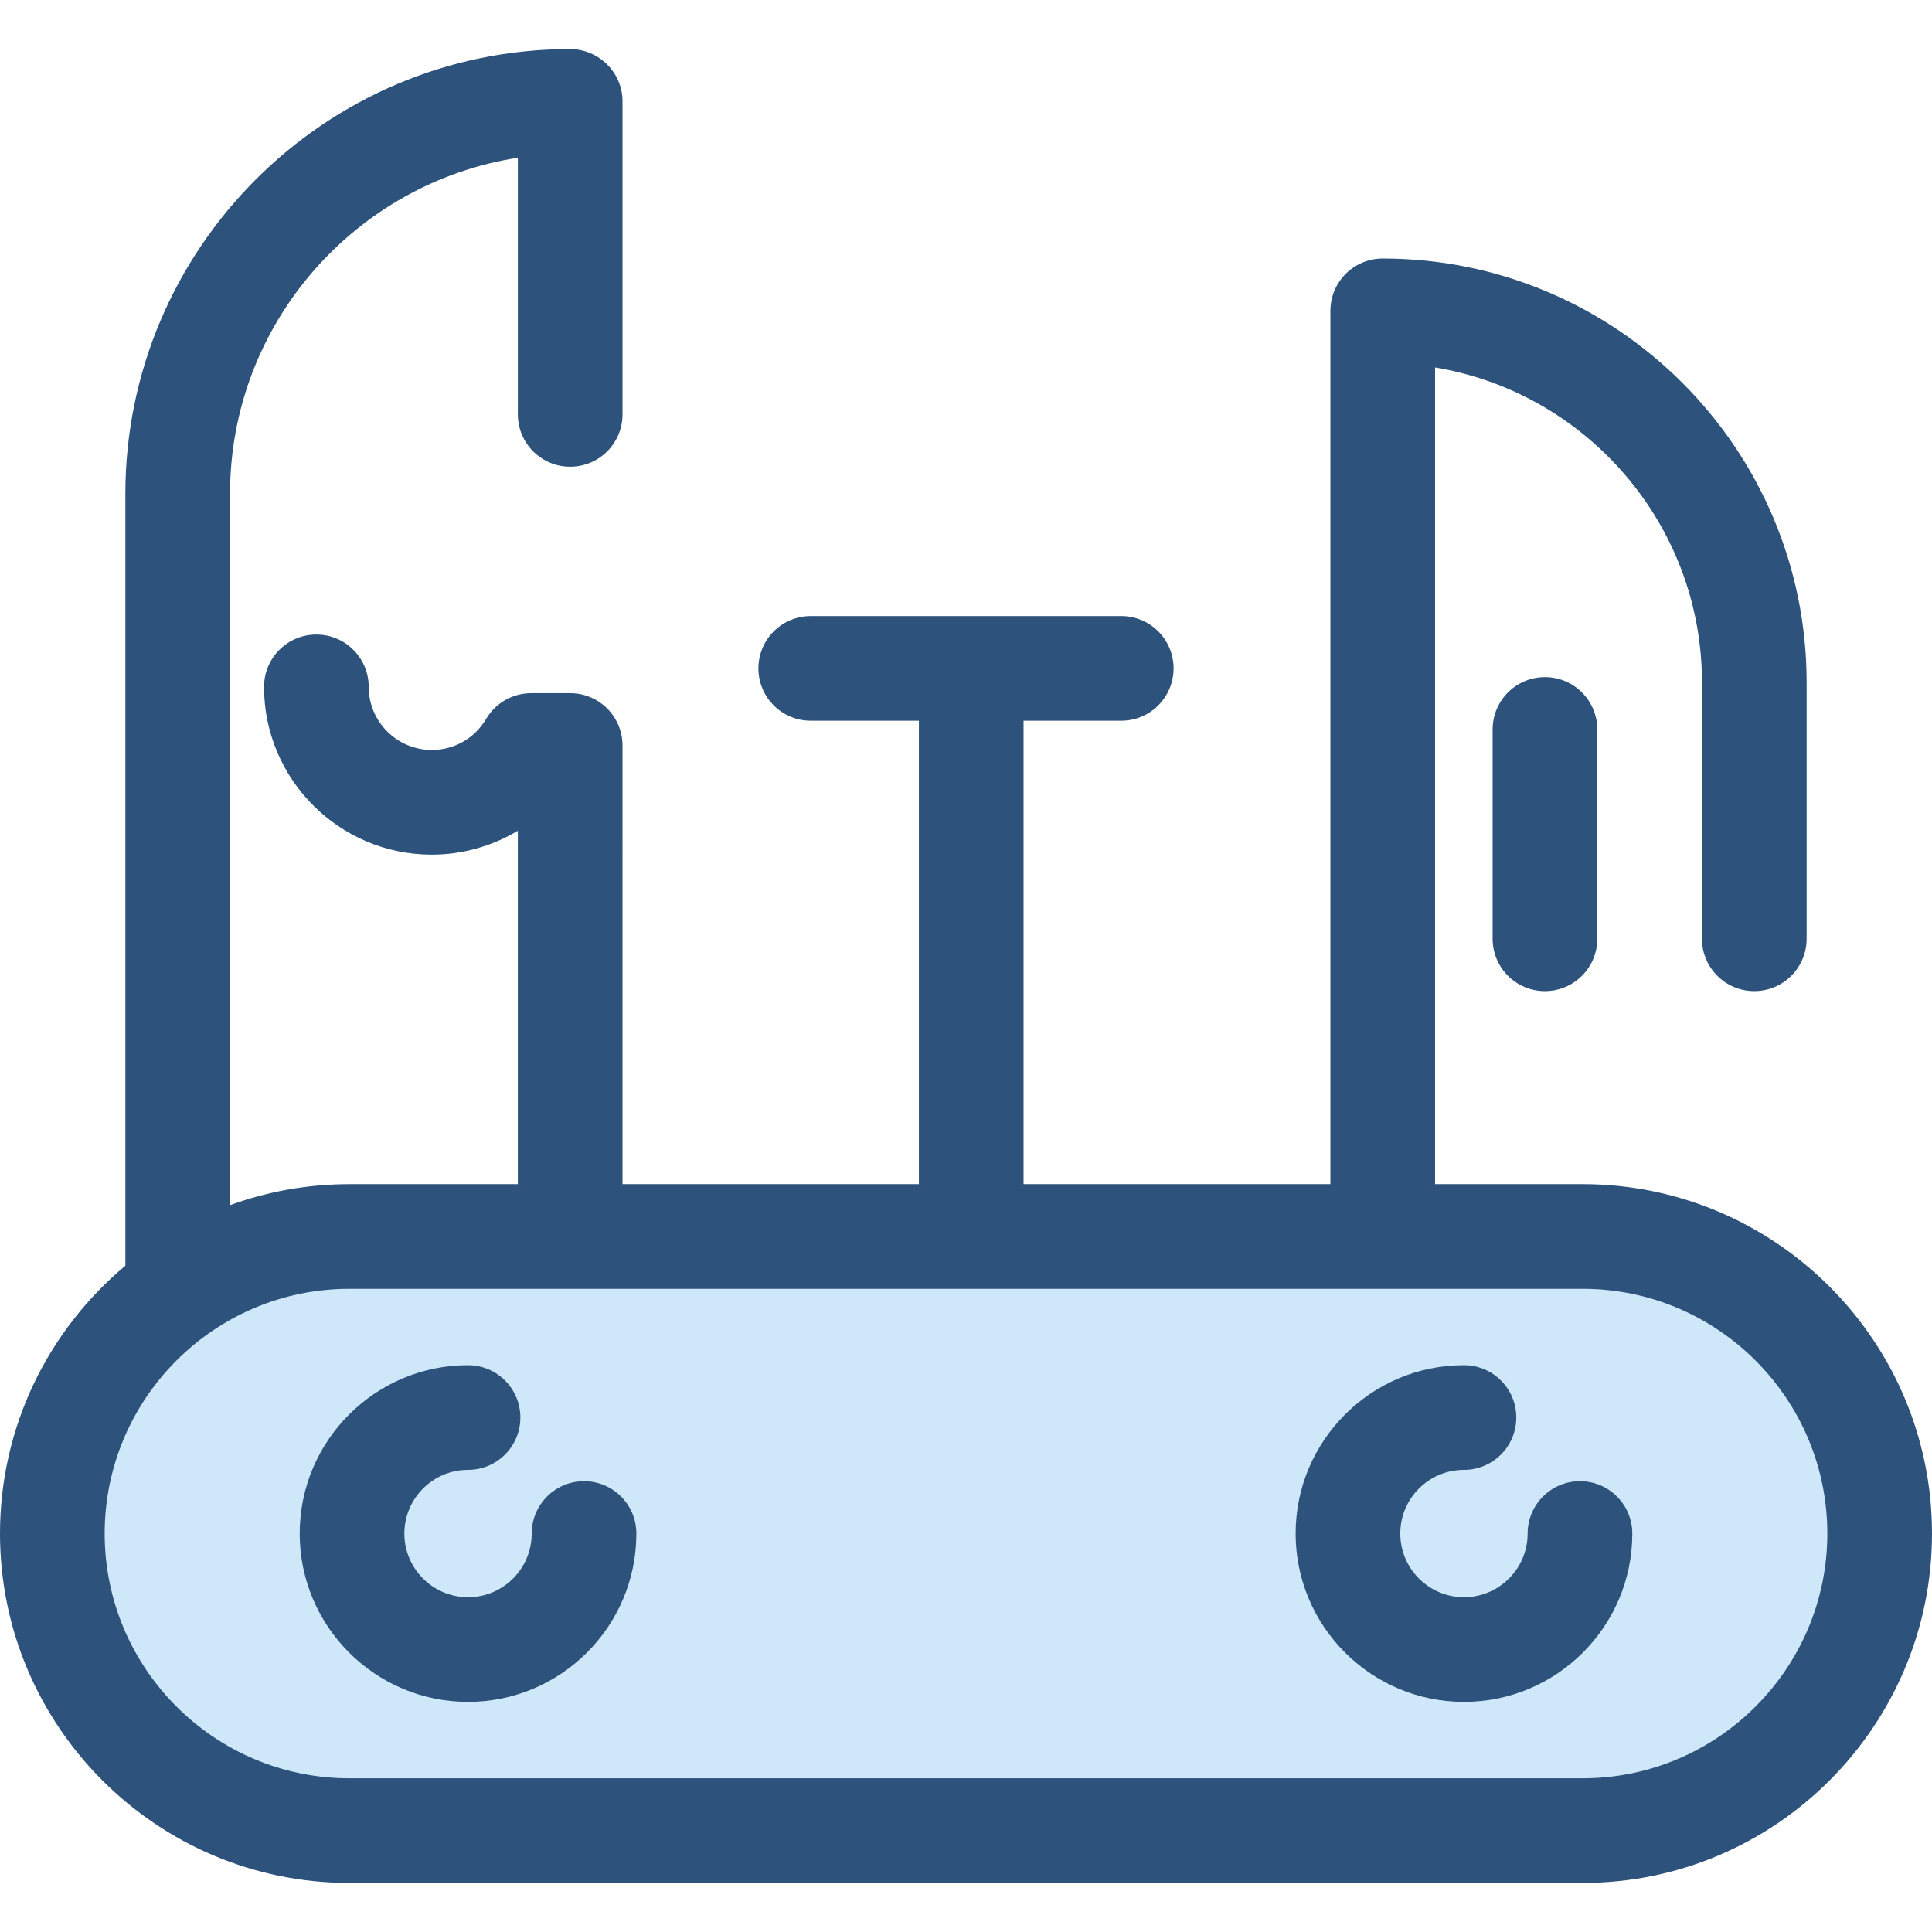
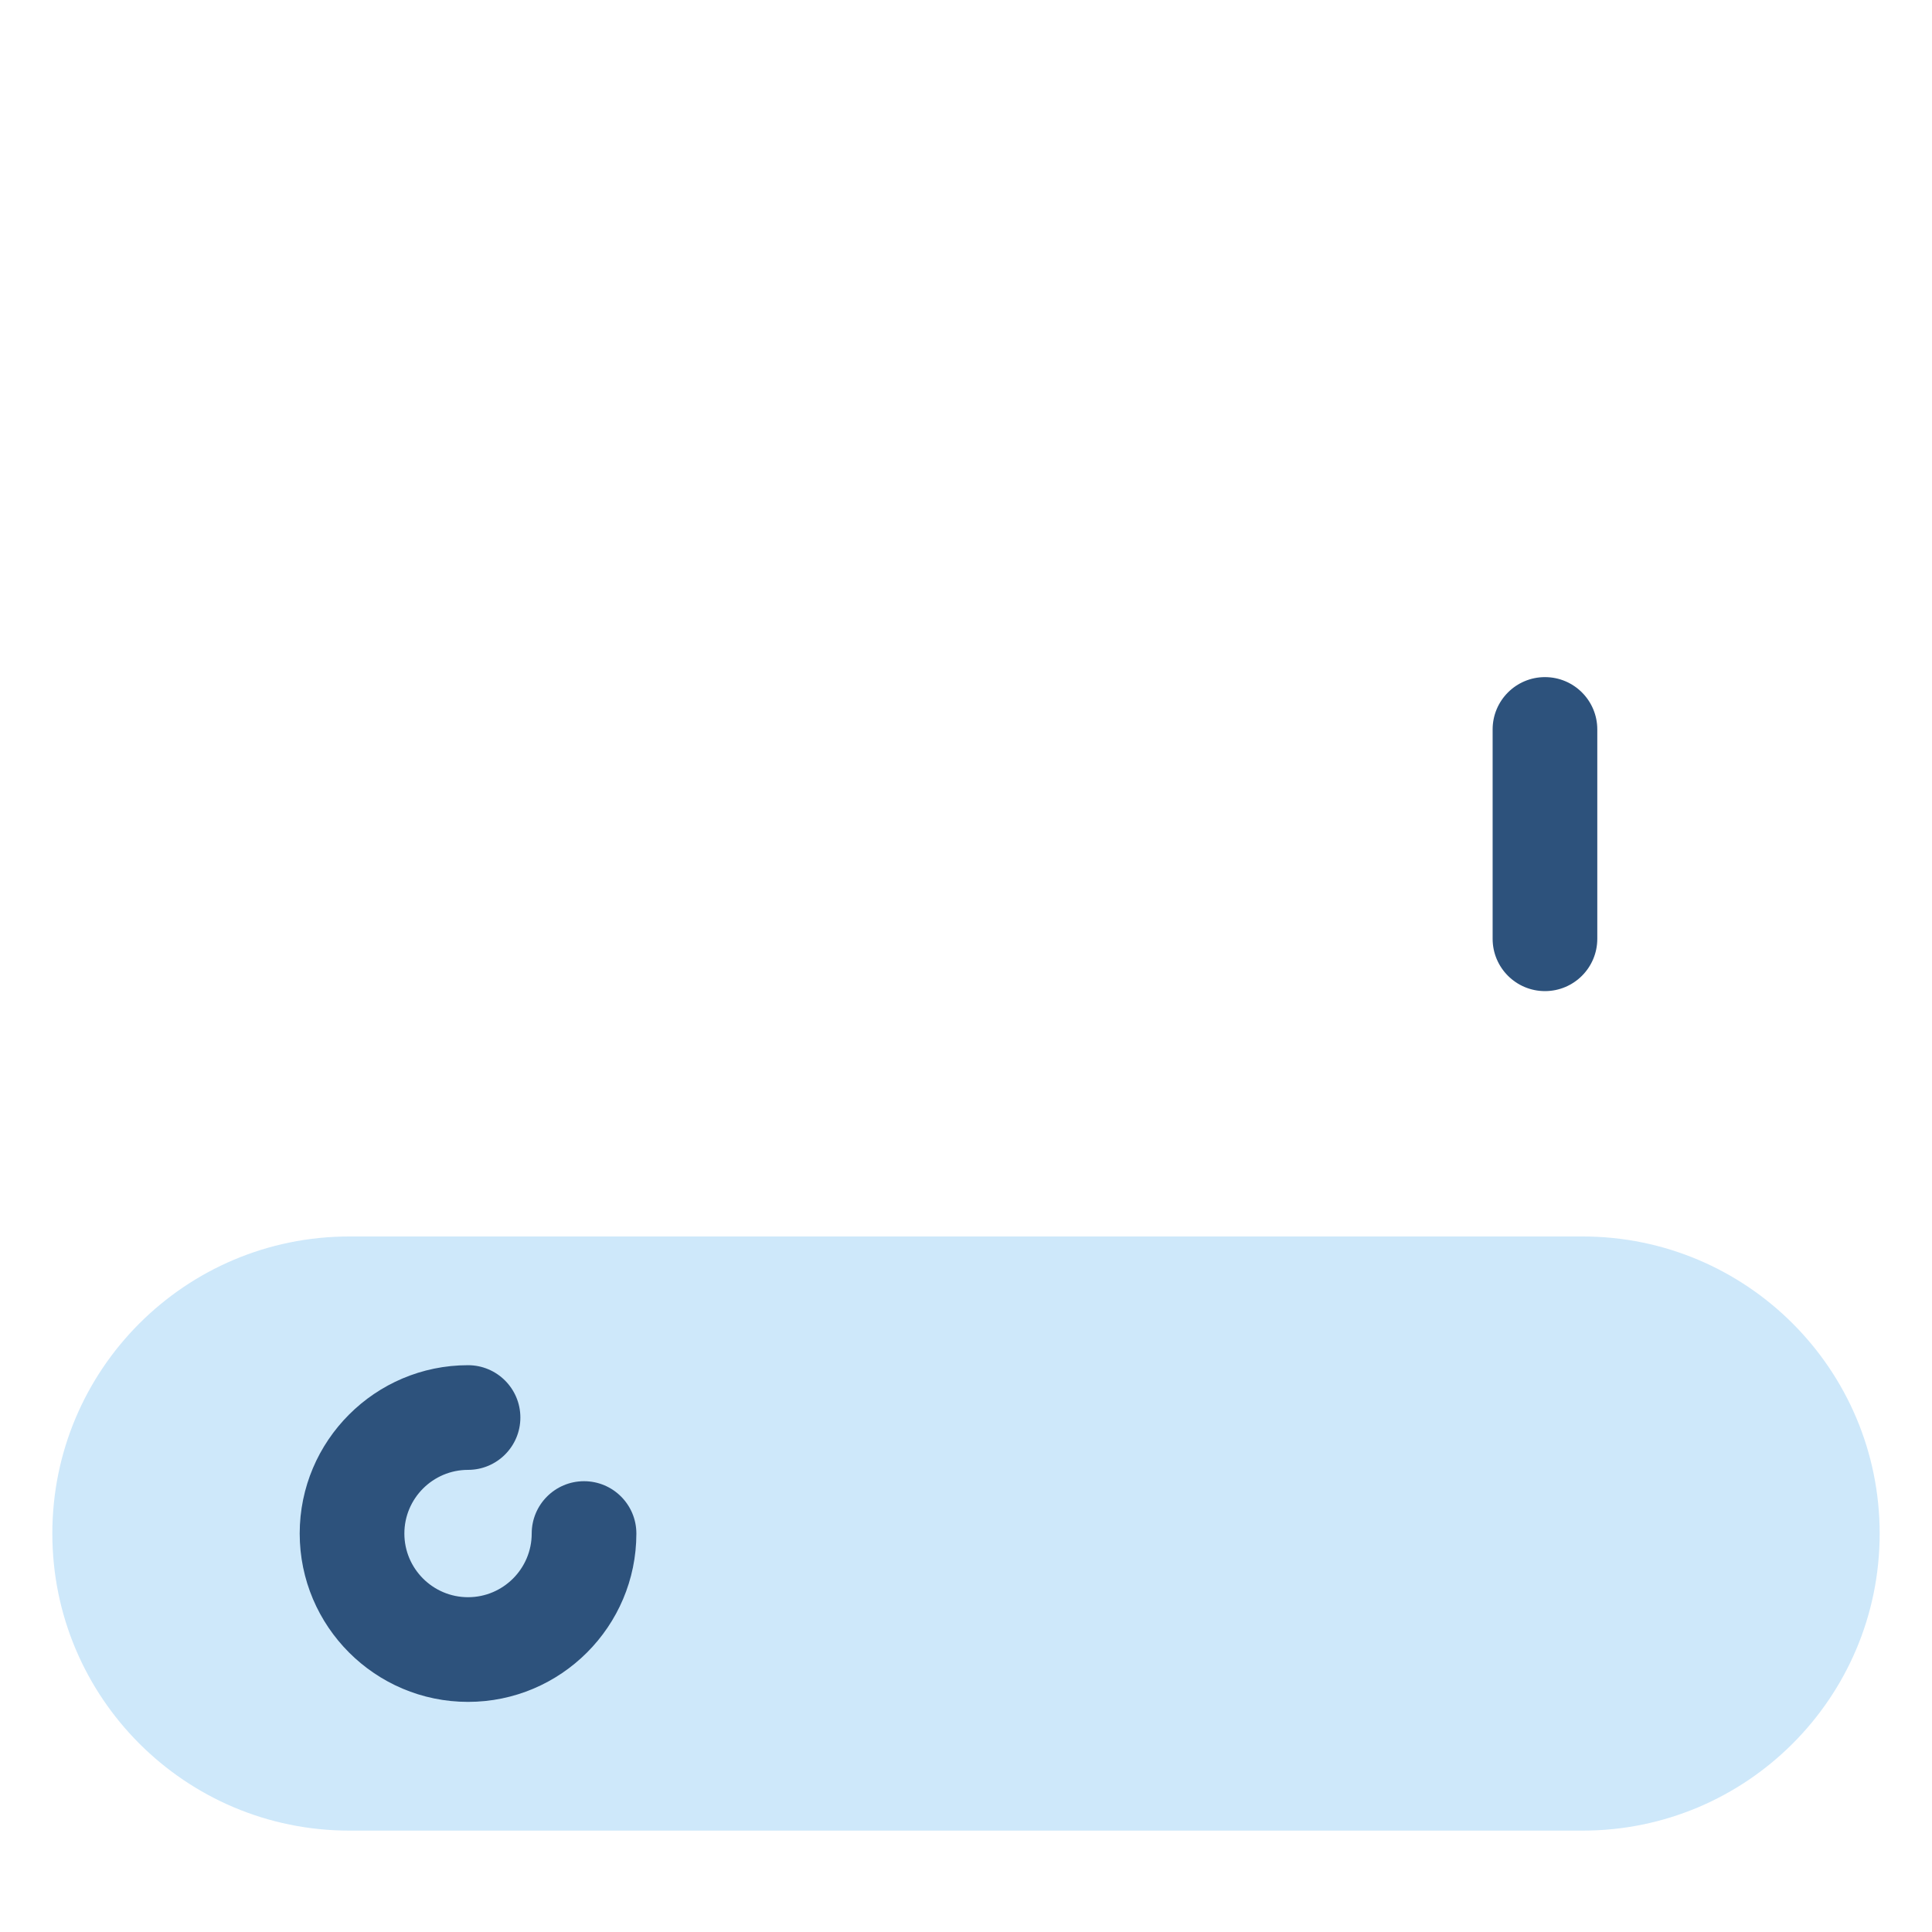
<svg xmlns="http://www.w3.org/2000/svg" version="1.1" id="Layer_1" x="0px" y="0px" viewBox="0 0 512 512" style="enable-background:new 0 0 512 512;" xml:space="preserve">
  <path style="fill:#CEE8FA;" d="M419.404,485.132H92.595c-43.478,0-78.726-35.247-78.726-78.727l0,0  c0-43.48,35.247-78.726,78.726-78.726h326.81c43.48,0,78.726,35.247,78.726,78.726l0,0  C498.131,449.885,462.884,485.132,419.404,485.132z" />
  <g>
    <path style="fill:#2D527C;" d="M124.035,451.016c-24.599,0-44.612-20.013-44.612-44.612c0-24.599,20.013-44.612,44.612-44.612   c7.658,0,13.869,6.209,13.869,13.869c0,7.66-6.21,13.869-13.869,13.869c-9.305,0-16.874,7.57-16.874,16.874   s7.57,16.874,16.874,16.874c9.303,0,16.873-7.57,16.873-16.874c0-7.66,6.21-13.869,13.869-13.869   c7.658,0,13.869,6.209,13.869,13.869C168.645,431.004,148.633,451.016,124.035,451.016z" />
-     <path style="fill:#2D527C;" d="M387.965,451.016c-24.598,0-44.61-20.013-44.61-44.612c0-24.599,20.013-44.612,44.61-44.612   c7.658,0,13.869,6.209,13.869,13.869c0,7.66-6.21,13.869-13.869,13.869c-9.303,0-16.873,7.57-16.873,16.874   s7.57,16.874,16.873,16.874c9.305,0,16.874-7.57,16.874-16.874c0-7.66,6.21-13.869,13.869-13.869   c7.658,0,13.869,6.209,13.869,13.869C432.577,431.004,412.565,451.016,387.965,451.016z" />
-     <path style="fill:#2D527C;" d="M419.404,313.809h-39.097V97.383c40.072,6.638,70.73,41.538,70.73,83.463v67.939   c0,7.66,6.21,13.869,13.869,13.869s13.869-6.209,13.869-13.869v-67.939c0-61.943-50.395-112.337-112.337-112.337   c-7.658,0-13.869,6.209-13.869,13.869V313.81h-81.315V191h25.89c7.658,0,13.869-6.209,13.869-13.869s-6.21-13.869-13.869-13.869   h-82.289c-7.658,0-13.869,6.209-13.869,13.869c0,7.66,6.21,13.869,13.869,13.869h28.661v122.81h-78.546V197.567   c0-7.66-6.21-13.869-13.869-13.869h-10.324c-4.904,0-9.445,2.591-11.94,6.812c-3.048,5.159-8.434,8.238-14.407,8.238   c-9.219,0-16.72-7.5-16.72-16.72c0-7.66-6.21-13.869-13.869-13.869s-13.869,6.209-13.869,13.869   c0,24.514,19.943,44.458,44.458,44.458c8.131,0,16-2.263,22.802-6.331v93.656H92.596c-11.105,0-21.757,1.969-31.633,5.57V130.876   c0-44.989,33.127-82.384,76.271-89.075v68.015c0,7.66,6.209,13.869,13.869,13.869c7.66,0,13.869-6.209,13.869-13.869l-0.001-82.949   c0-7.686-6.289-13.876-13.976-13.869C86.046,13.057,33.225,65.914,33.225,130.876v204.541C12.934,352.417,0,377.926,0,406.405   c0,51.056,41.538,92.596,92.596,92.596h326.808c51.056,0,92.596-41.538,92.596-92.596S470.462,313.809,419.404,313.809z    M419.404,471.263H92.596c-35.763,0-64.858-29.095-64.858-64.858s29.095-64.858,64.858-64.858h326.808   c35.763,0,64.858,29.095,64.858,64.858S455.167,471.263,419.404,471.263z" />
    <path style="fill:#2D527C;" d="M395.562,193.311v55.475c0,7.66,6.21,13.869,13.869,13.869c7.658,0,13.869-6.209,13.869-13.869   v-55.475c0-7.66-6.21-13.869-13.869-13.869C401.773,179.442,395.562,185.651,395.562,193.311z" />
  </g>
  <g>
</g>
  <g>
</g>
  <g>
</g>
  <g>
</g>
  <g>
</g>
  <g>
</g>
  <g>
</g>
  <g>
</g>
  <g>
</g>
  <g>
</g>
  <g>
</g>
  <g>
</g>
  <g>
</g>
  <g>
</g>
  <g>
</g>
</svg>